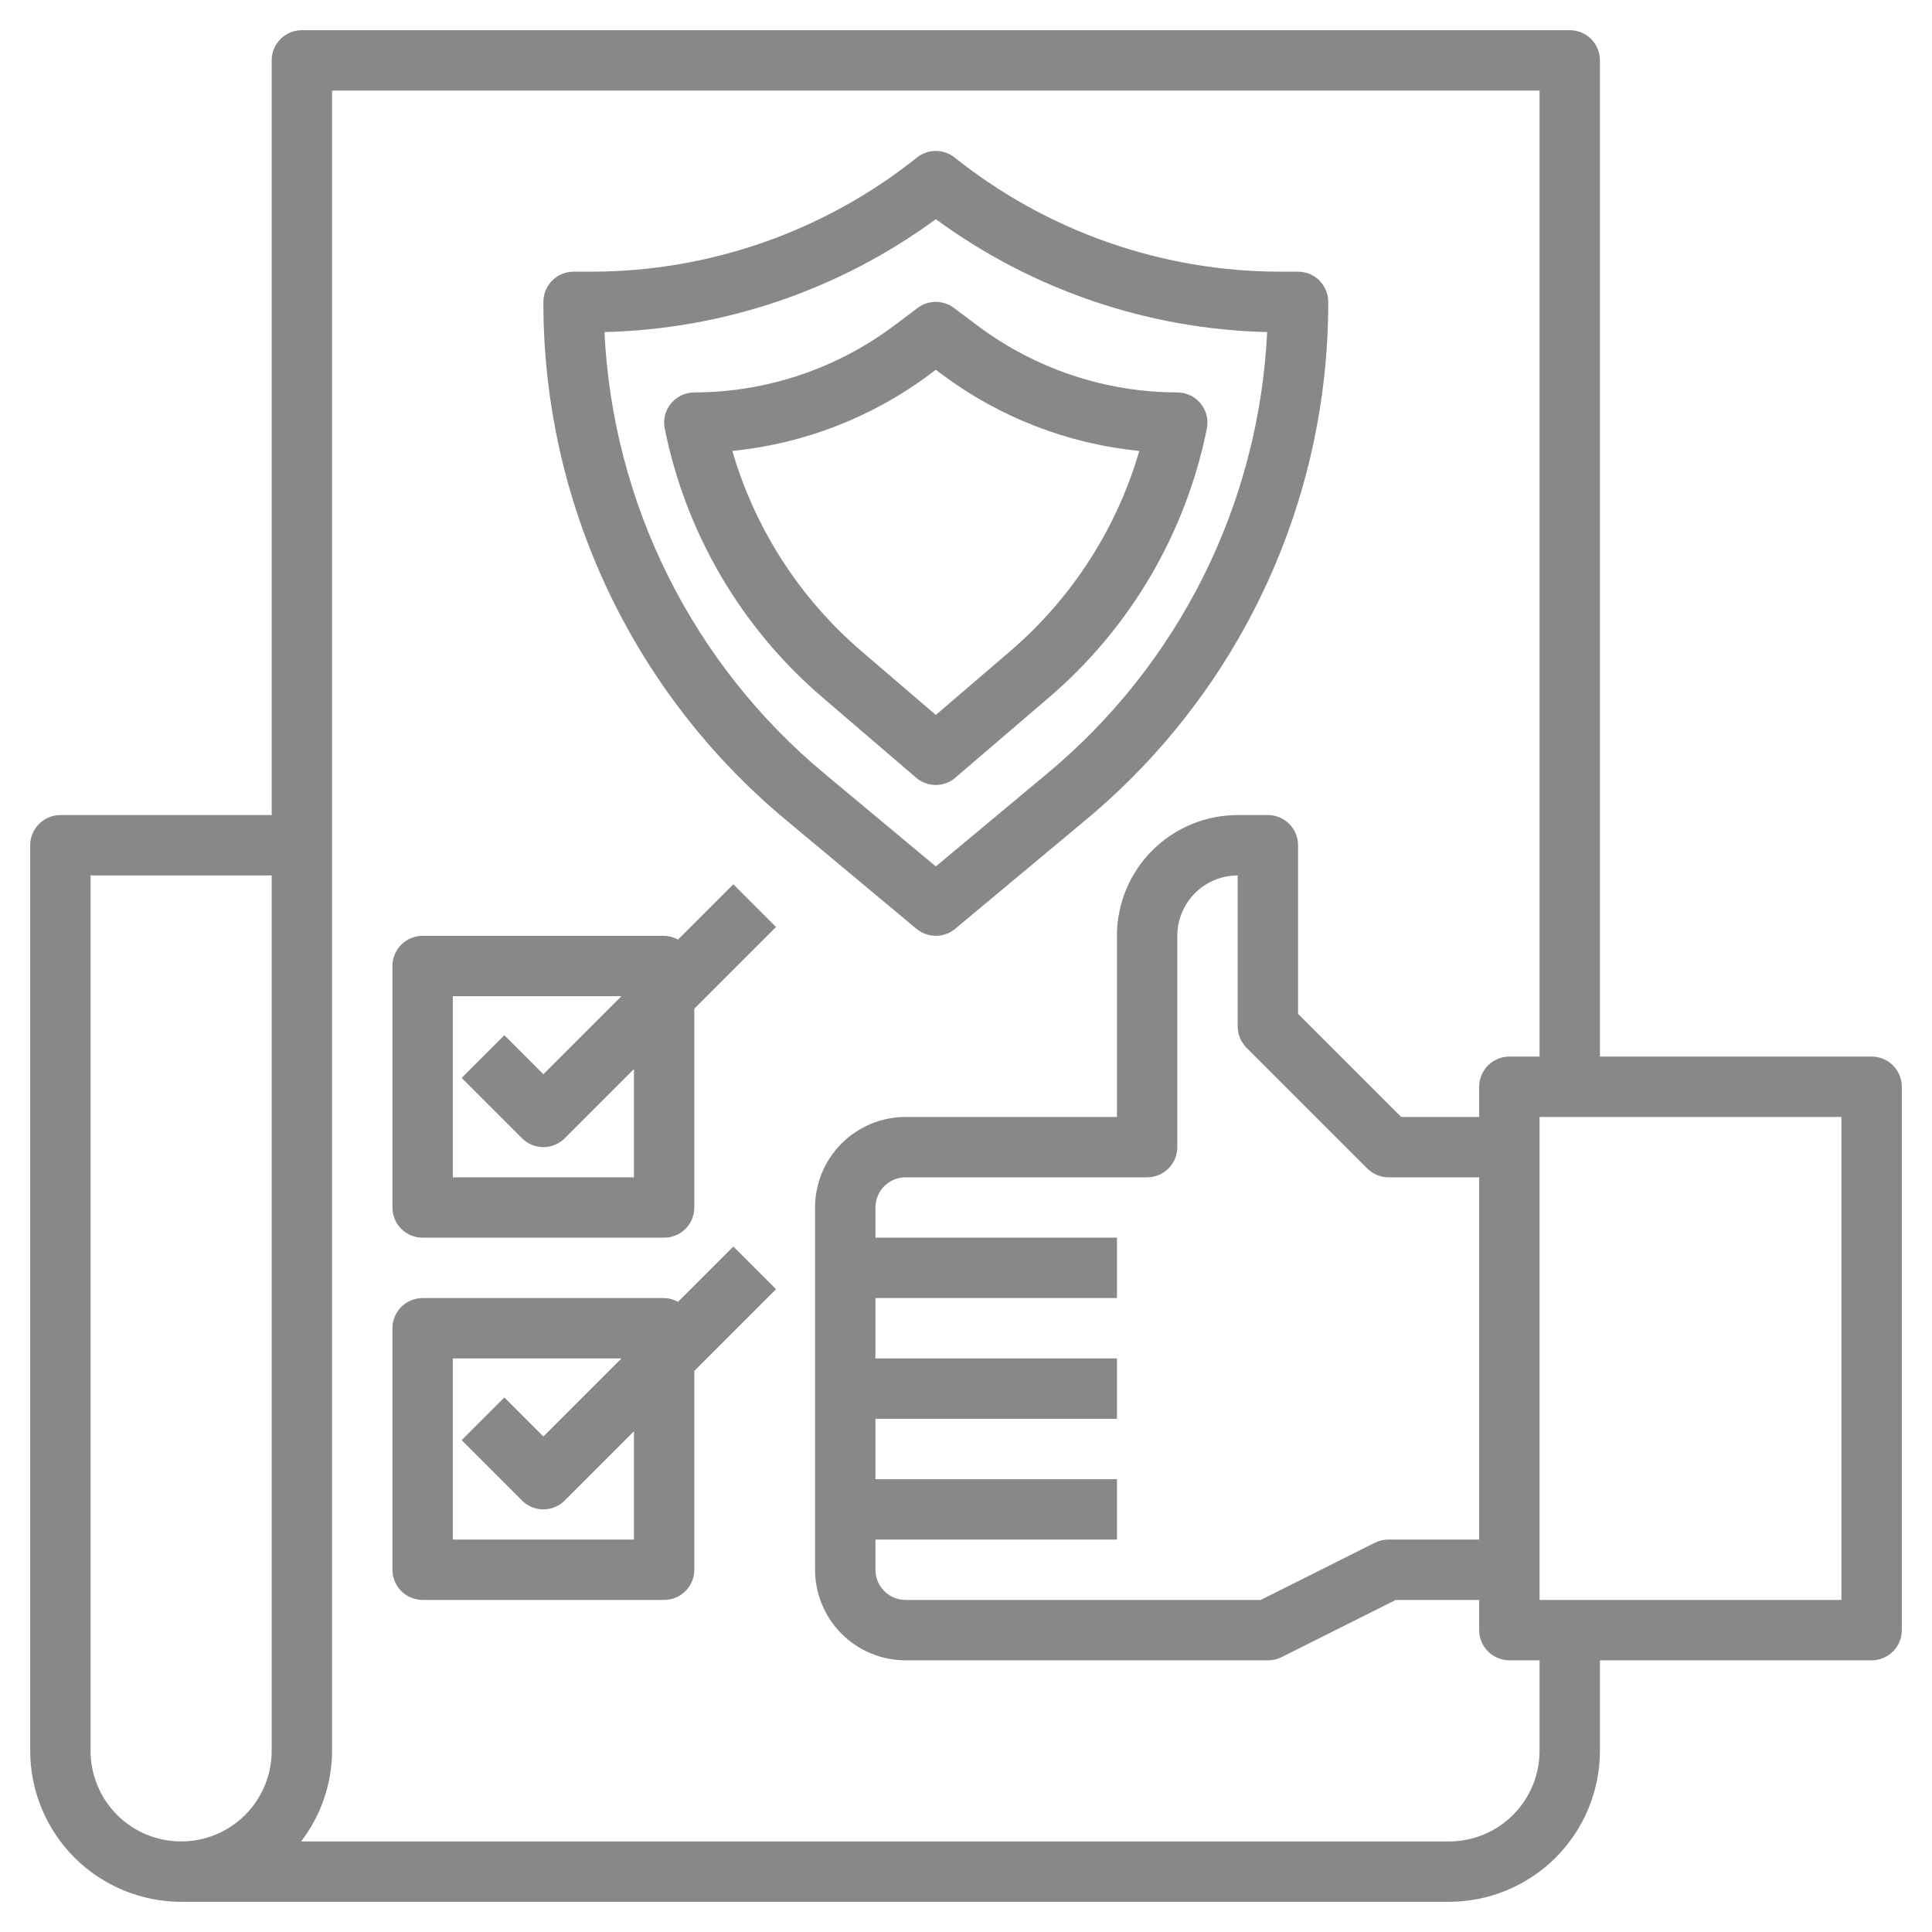
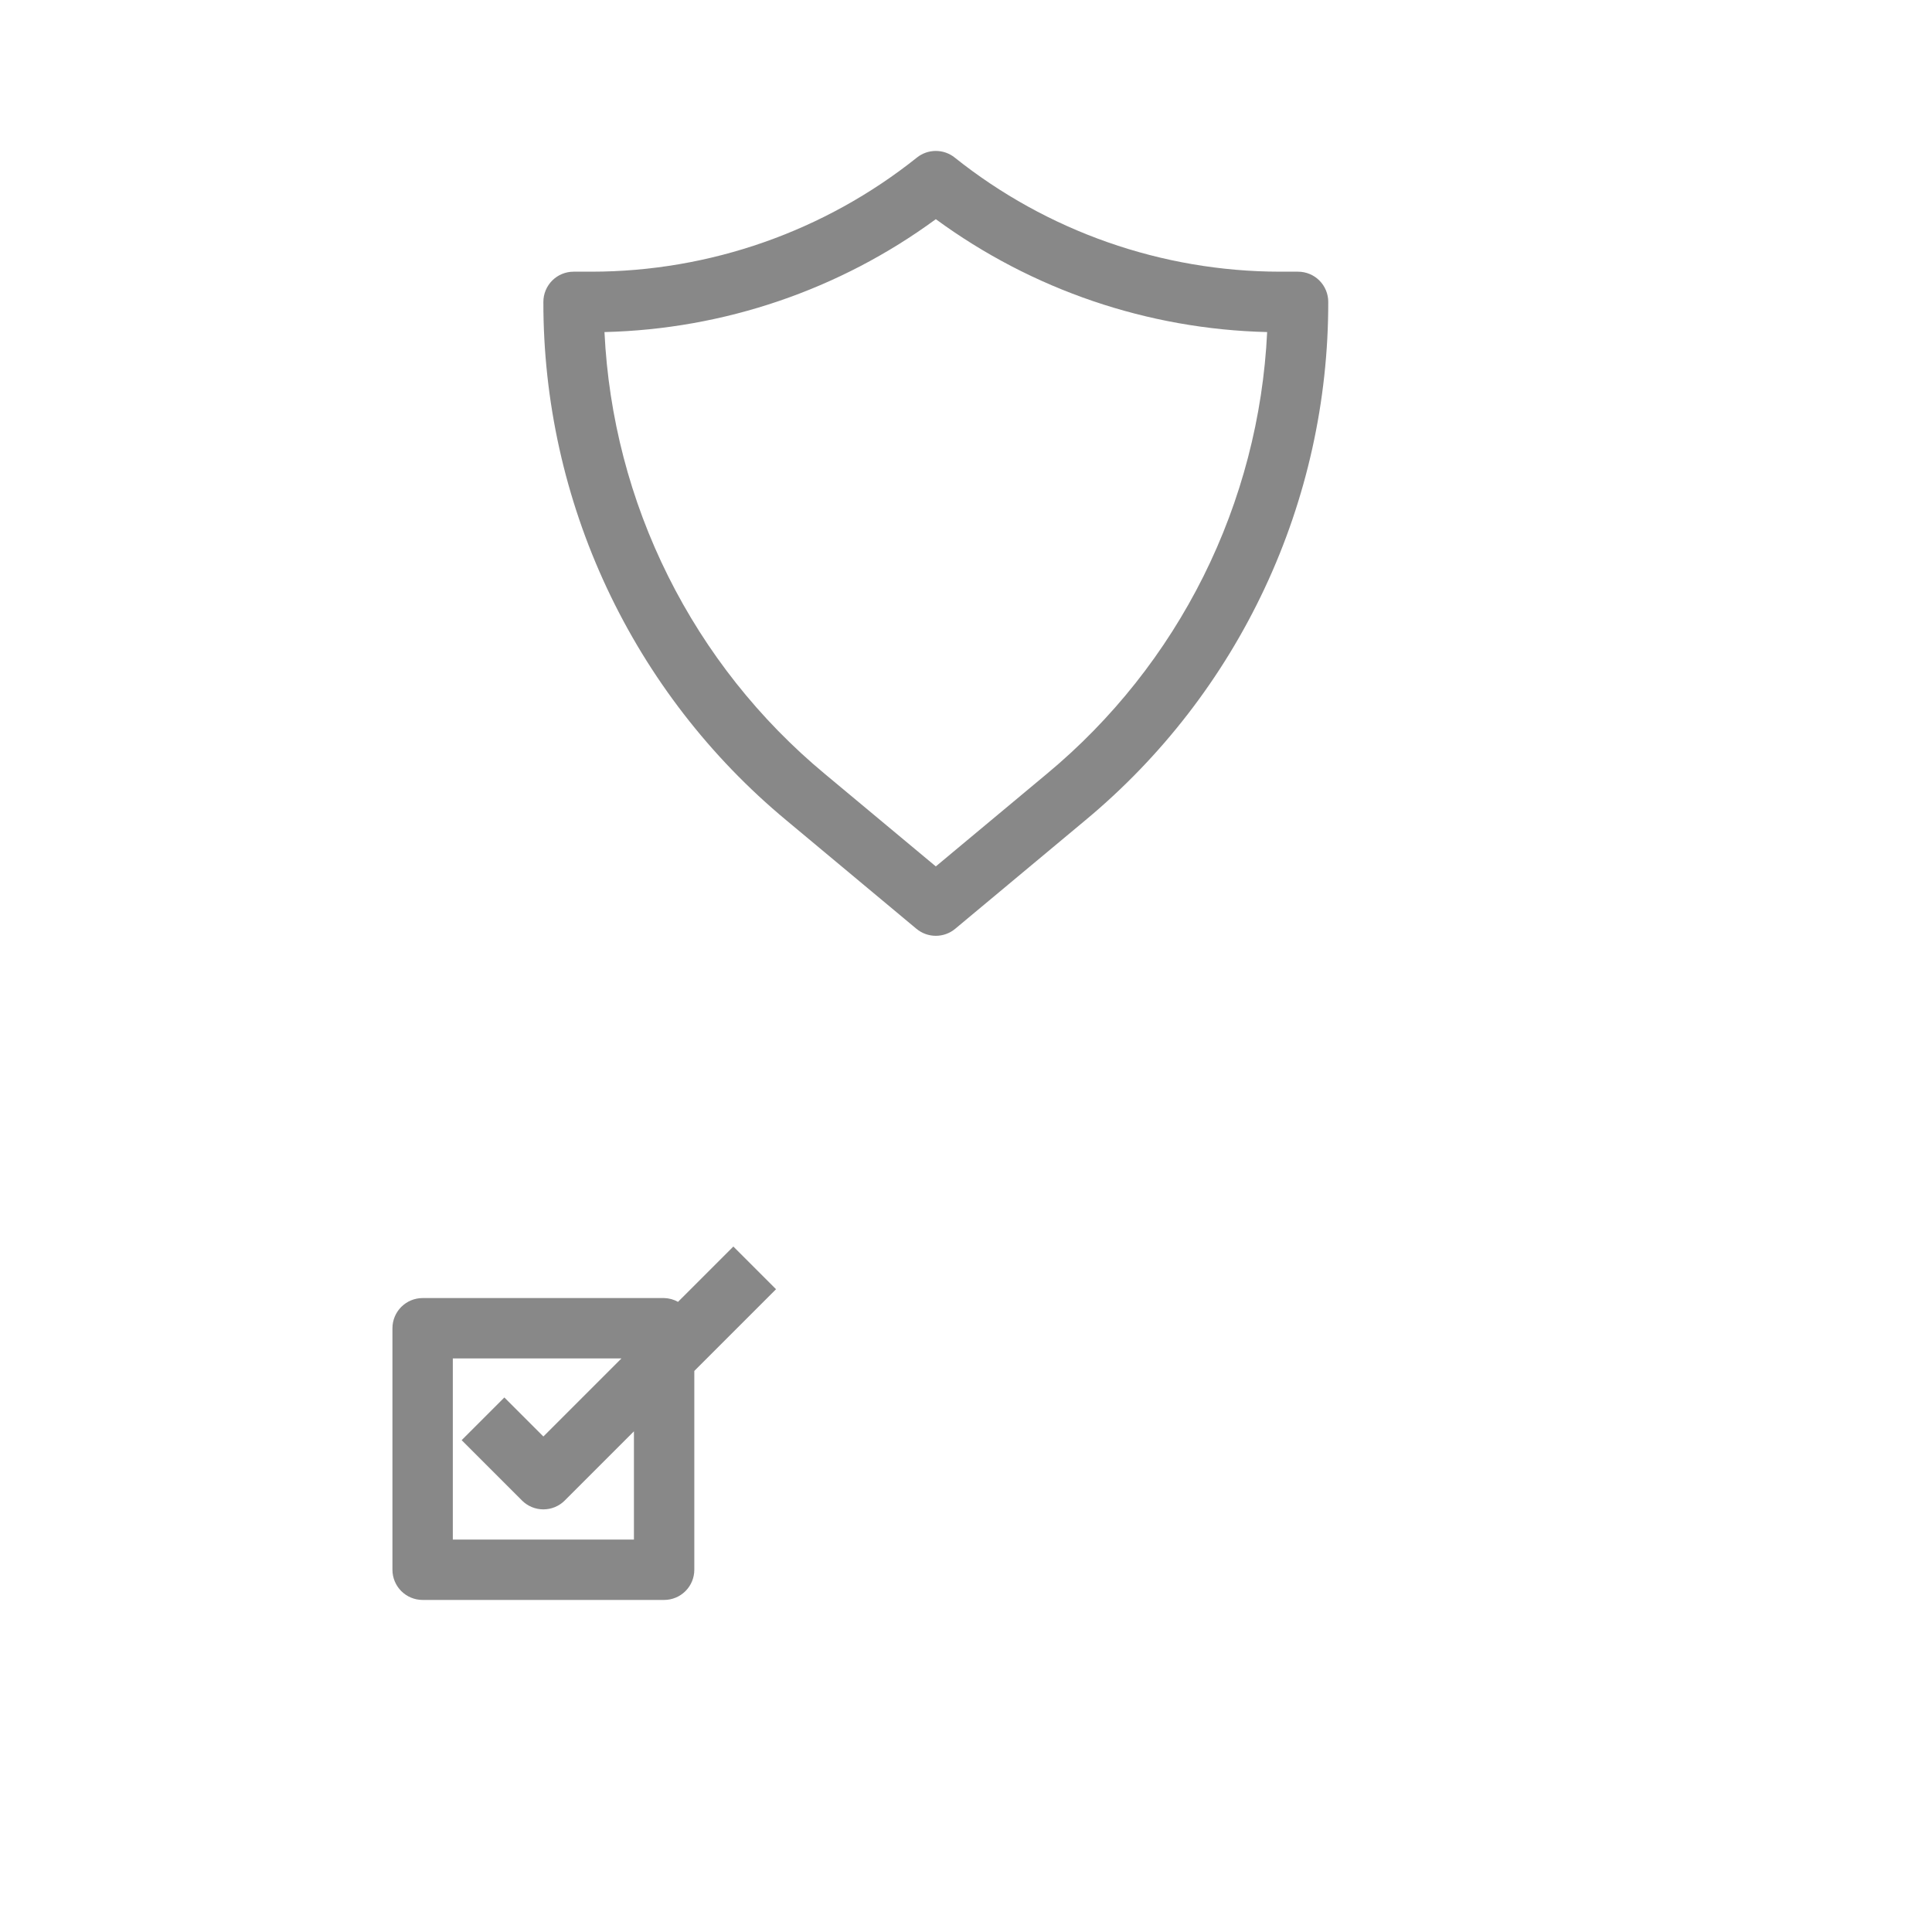
<svg xmlns="http://www.w3.org/2000/svg" width="40" height="40" viewBox="0 0 40 40" fill="none">
  <g clip-path="url(#clip0_177_2418)">
    <path d="M19.375 19.375C19.521 19.375 19.663 19.324 19.776 19.23L22.474 16.98C24.049 15.671 25.316 14.031 26.185 12.176C27.054 10.322 27.503 8.298 27.5 6.25C27.5 6.084 27.434 5.926 27.317 5.808C27.2 5.691 27.041 5.625 26.875 5.625H26.5C24.053 5.622 21.679 4.789 19.766 3.262C19.655 3.173 19.517 3.125 19.375 3.125C19.233 3.125 19.095 3.173 18.984 3.262C17.071 4.789 14.697 5.622 12.25 5.625H11.875C11.709 5.625 11.55 5.691 11.433 5.808C11.316 5.926 11.25 6.084 11.25 6.25C11.247 8.298 11.696 10.322 12.565 12.176C13.434 14.031 14.701 15.671 16.276 16.98L18.974 19.23C19.087 19.324 19.229 19.375 19.375 19.375ZM12.515 6.875C14.987 6.816 17.381 6.001 19.375 4.538C21.369 6 23.763 6.816 26.235 6.875C26.151 8.633 25.702 10.355 24.917 11.93C24.131 13.505 23.026 14.899 21.672 16.023L19.375 17.938L17.076 16.022C15.722 14.898 14.618 13.503 13.833 11.929C13.047 10.354 12.599 8.633 12.515 6.875Z" fill="#121212" fill-opacity="0.5" />
-     <path d="M19.781 16.099L21.737 14.424C23.408 12.987 24.552 11.033 24.987 8.873C25.005 8.782 25.003 8.688 24.981 8.599C24.958 8.509 24.916 8.426 24.858 8.354C24.799 8.283 24.726 8.225 24.642 8.185C24.559 8.146 24.468 8.125 24.375 8.125C22.888 8.122 21.442 7.64 20.25 6.75L19.75 6.375C19.642 6.294 19.51 6.25 19.375 6.25C19.24 6.25 19.108 6.294 19 6.375L18.5 6.75C17.308 7.64 15.862 8.122 14.375 8.125C14.282 8.125 14.191 8.146 14.107 8.185C14.023 8.225 13.95 8.283 13.891 8.355C13.832 8.426 13.79 8.51 13.768 8.6C13.746 8.69 13.744 8.784 13.763 8.875C14.198 11.036 15.341 12.989 17.013 14.426L18.968 16.102C19.081 16.199 19.226 16.252 19.375 16.252C19.523 16.252 19.668 16.199 19.781 16.102L19.781 16.099ZM17.826 13.474C16.556 12.382 15.63 10.944 15.162 9.336C16.643 9.189 18.057 8.64 19.25 7.75L19.375 7.656L19.5 7.75C20.693 8.641 22.107 9.189 23.588 9.336C23.12 10.944 22.194 12.382 20.924 13.474L19.375 14.802L17.826 13.474Z" fill="#121212" fill-opacity="0.5" />
-     <path d="M38.75 21.875H33.125V1.25C33.125 1.084 33.059 0.925 32.942 0.808C32.825 0.691 32.666 0.625 32.5 0.625H6.25C6.084 0.625 5.925 0.691 5.808 0.808C5.691 0.925 5.625 1.084 5.625 1.25V16.875H1.25C1.084 16.875 0.925 16.941 0.808 17.058C0.691 17.175 0.625 17.334 0.625 17.5V36.25C0.626 37.078 0.956 37.873 1.541 38.459C2.127 39.044 2.921 39.374 3.75 39.375H30C30.828 39.374 31.623 39.044 32.209 38.459C32.794 37.873 33.124 37.078 33.125 36.25V34.375H38.75C38.916 34.375 39.075 34.309 39.192 34.192C39.309 34.075 39.375 33.916 39.375 33.75V22.5C39.375 22.334 39.309 22.175 39.192 22.058C39.075 21.941 38.916 21.875 38.75 21.875ZM1.875 36.25V18.125H5.625V36.25C5.625 36.747 5.427 37.224 5.076 37.576C4.724 37.928 4.247 38.125 3.75 38.125C3.253 38.125 2.776 37.928 2.424 37.576C2.073 37.224 1.875 36.747 1.875 36.25ZM31.875 36.25C31.875 36.747 31.677 37.224 31.326 37.576C30.974 37.928 30.497 38.125 30 38.125H6.234C6.647 37.587 6.873 36.928 6.875 36.25V1.875H31.875V21.875H31.25C31.084 21.875 30.925 21.941 30.808 22.058C30.691 22.175 30.625 22.334 30.625 22.5V23.125H29.009L26.875 20.991V17.5C26.875 17.334 26.809 17.175 26.692 17.058C26.575 16.941 26.416 16.875 26.25 16.875H25.625C24.962 16.875 24.326 17.138 23.857 17.607C23.388 18.076 23.125 18.712 23.125 19.375V23.125H18.75C18.253 23.125 17.776 23.323 17.424 23.674C17.073 24.026 16.875 24.503 16.875 25V32.5C16.875 32.997 17.073 33.474 17.424 33.826C17.776 34.178 18.253 34.375 18.75 34.375H26.25C26.347 34.376 26.442 34.355 26.529 34.312L28.898 33.125H30.625V33.75C30.625 33.916 30.691 34.075 30.808 34.192C30.925 34.309 31.084 34.375 31.25 34.375H31.875V36.25ZM30.625 31.875H28.75C28.653 31.874 28.558 31.895 28.471 31.938L26.102 33.125H18.75C18.584 33.125 18.425 33.059 18.308 32.942C18.191 32.825 18.125 32.666 18.125 32.5V31.875H23.125V30.625H18.125V29.375H23.125V28.125H18.125V26.875H23.125V25.625H18.125V25C18.125 24.834 18.191 24.675 18.308 24.558C18.425 24.441 18.584 24.375 18.75 24.375H23.75C23.916 24.375 24.075 24.309 24.192 24.192C24.309 24.075 24.375 23.916 24.375 23.75V19.375C24.375 19.044 24.507 18.726 24.741 18.491C24.976 18.257 25.294 18.125 25.625 18.125V21.25C25.625 21.416 25.691 21.575 25.808 21.692L28.308 24.192C28.425 24.309 28.584 24.375 28.75 24.375H30.625V31.875ZM38.125 33.125H31.875V23.125H38.125V33.125Z" fill="#121212" fill-opacity="0.5" />
-     <path d="M14.037 19.454C13.95 19.404 13.851 19.377 13.75 19.375H8.75C8.584 19.375 8.425 19.441 8.308 19.558C8.191 19.675 8.125 19.834 8.125 20V25C8.125 25.166 8.191 25.325 8.308 25.442C8.425 25.559 8.584 25.625 8.75 25.625H13.75C13.916 25.625 14.075 25.559 14.192 25.442C14.309 25.325 14.375 25.166 14.375 25V20.884L16.067 19.192L15.183 18.308L14.037 19.454ZM13.125 24.375H9.375V20.625H12.866L11.25 22.241L10.442 21.433L9.558 22.317L10.808 23.567C10.925 23.684 11.084 23.75 11.25 23.75C11.416 23.75 11.575 23.684 11.692 23.567L13.125 22.134V24.375Z" fill="#121212" fill-opacity="0.5" />
    <path d="M15.183 25.808L14.037 26.954C13.95 26.904 13.851 26.877 13.75 26.875H8.75C8.584 26.875 8.425 26.941 8.308 27.058C8.191 27.175 8.125 27.334 8.125 27.5V32.5C8.125 32.666 8.191 32.825 8.308 32.942C8.425 33.059 8.584 33.125 8.75 33.125H13.75C13.916 33.125 14.075 33.059 14.192 32.942C14.309 32.825 14.375 32.666 14.375 32.5V28.384L16.067 26.692L15.183 25.808ZM13.125 31.875H9.375V28.125H12.866L11.25 29.741L10.442 28.933L9.558 29.817L10.808 31.067C10.925 31.184 11.084 31.25 11.25 31.25C11.416 31.25 11.575 31.184 11.692 31.067L13.125 29.634V31.875Z" fill="#121212" fill-opacity="0.5" />
  </g>
  <defs>
    <clipPath id="clip0_177_2418">
      <rect width="40" height="40" fill="white" />
    </clipPath>
  </defs>
</svg>